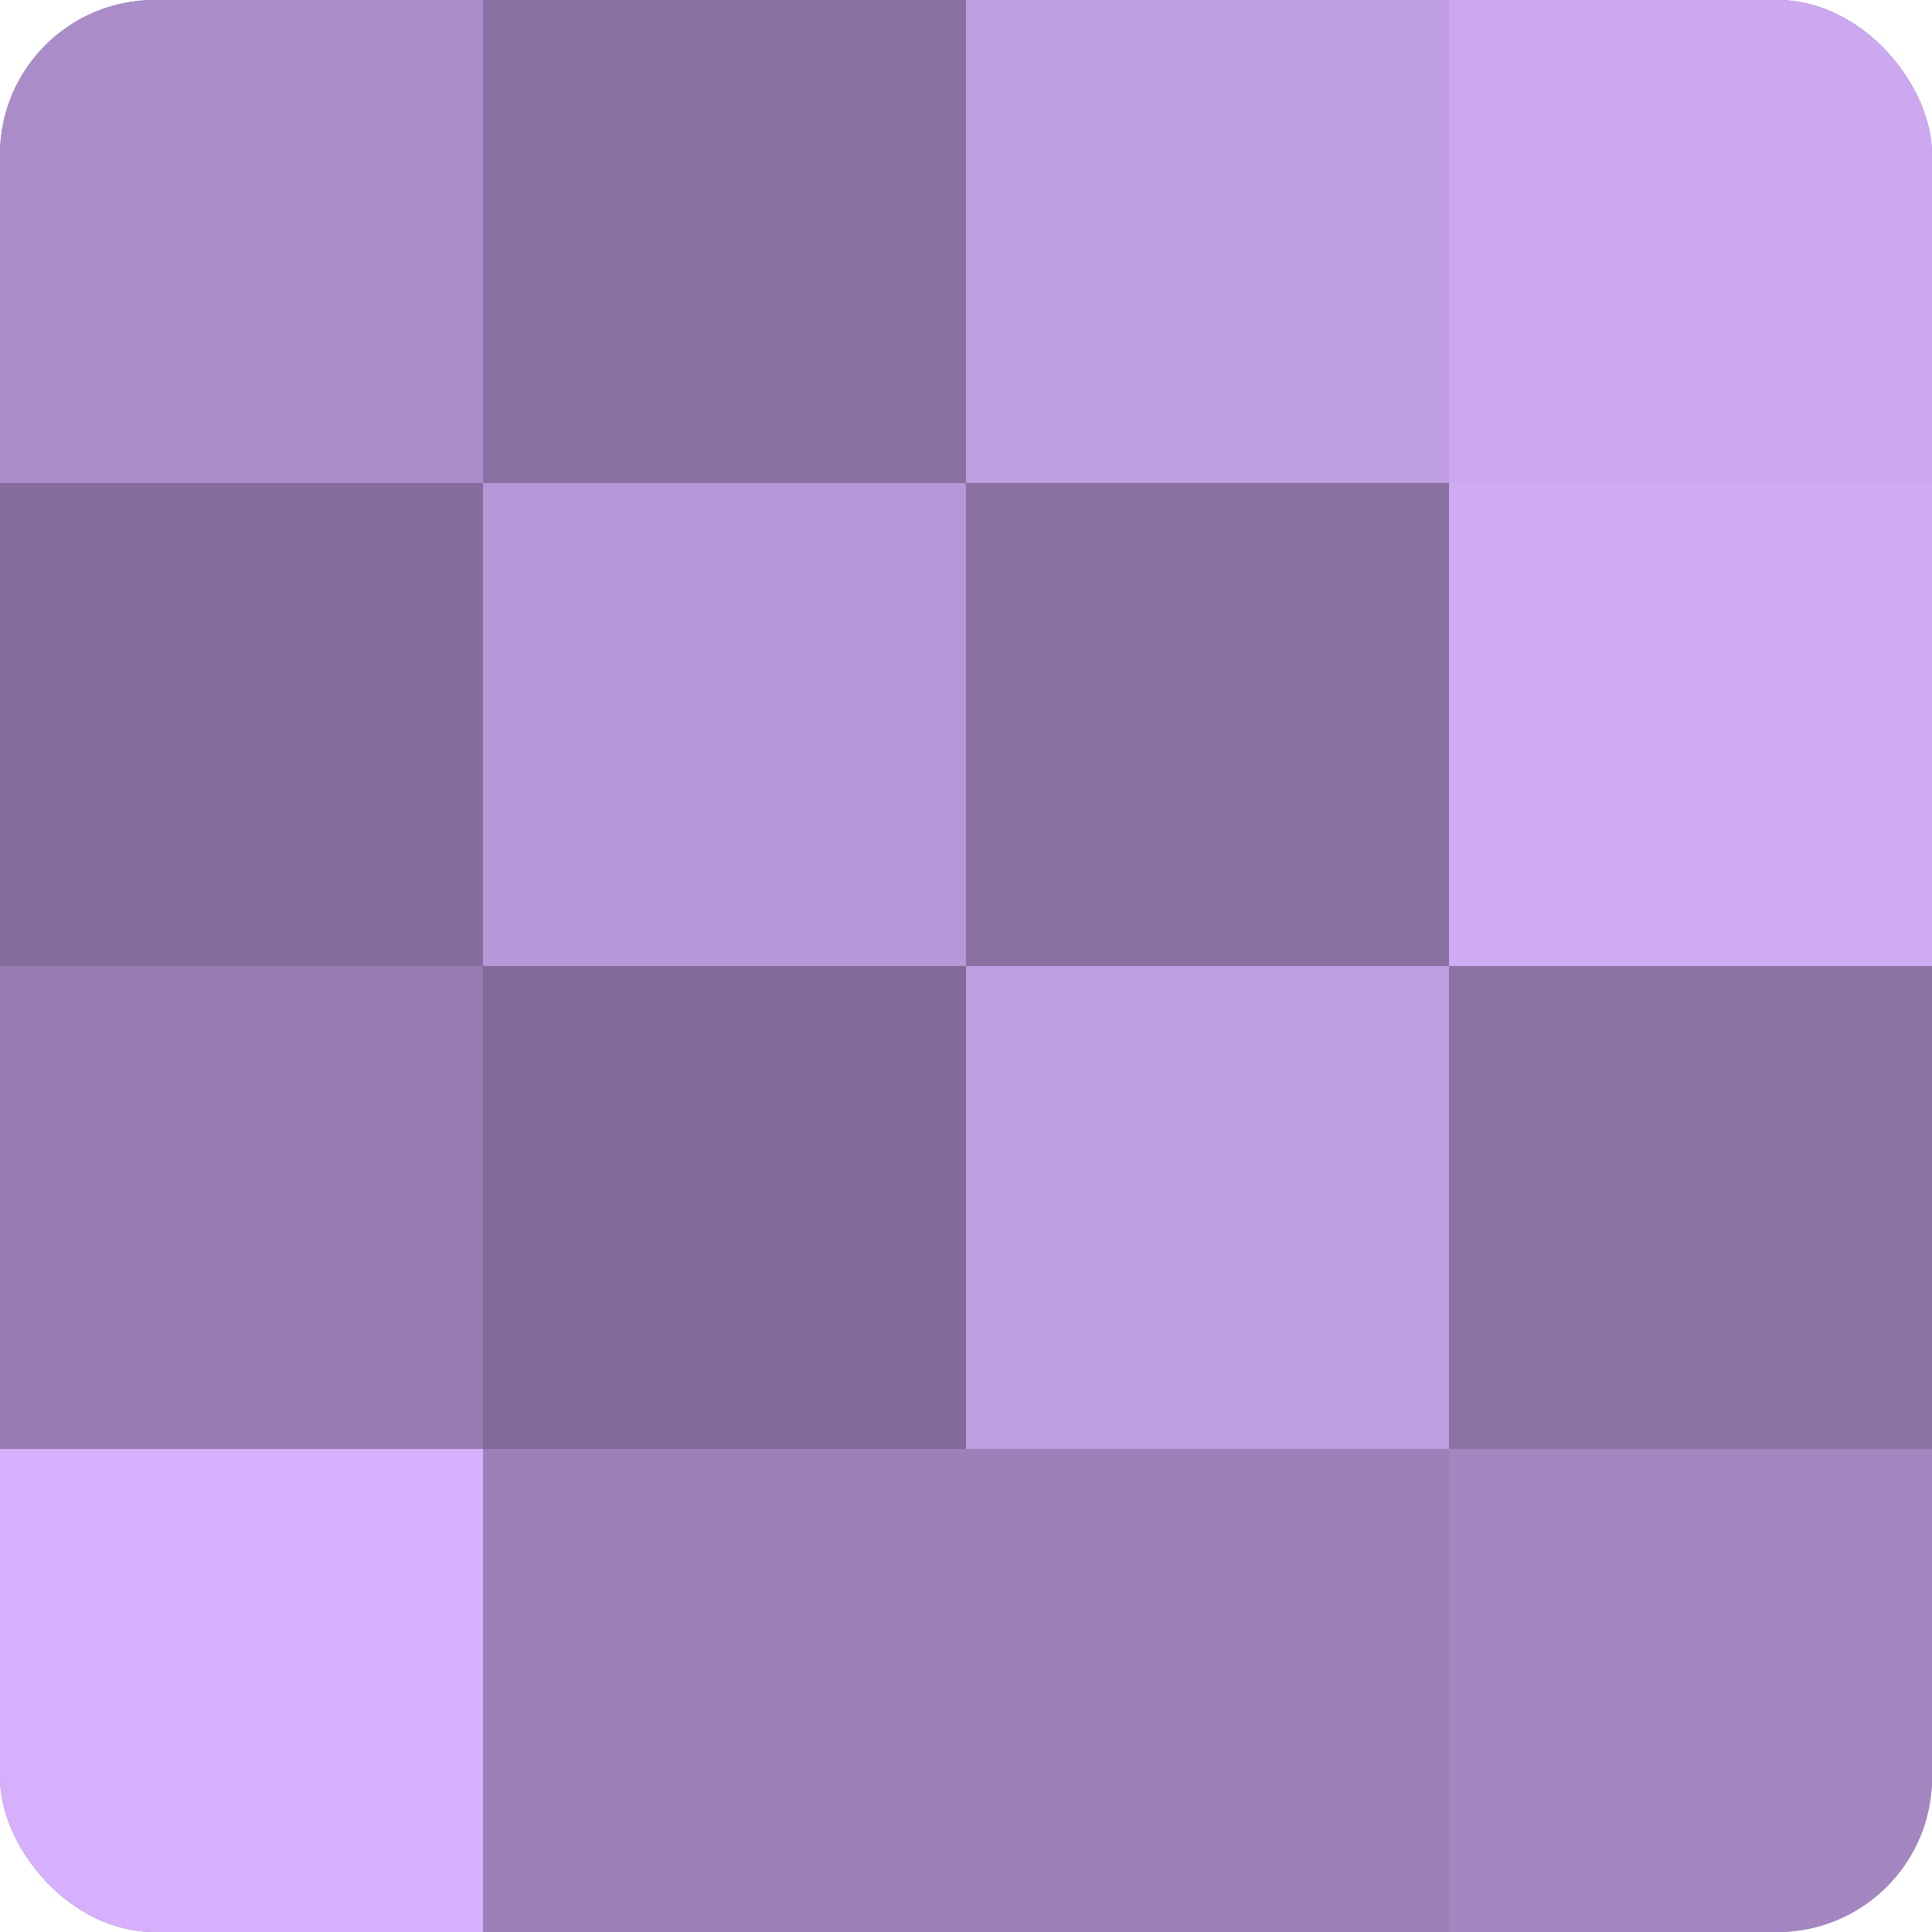
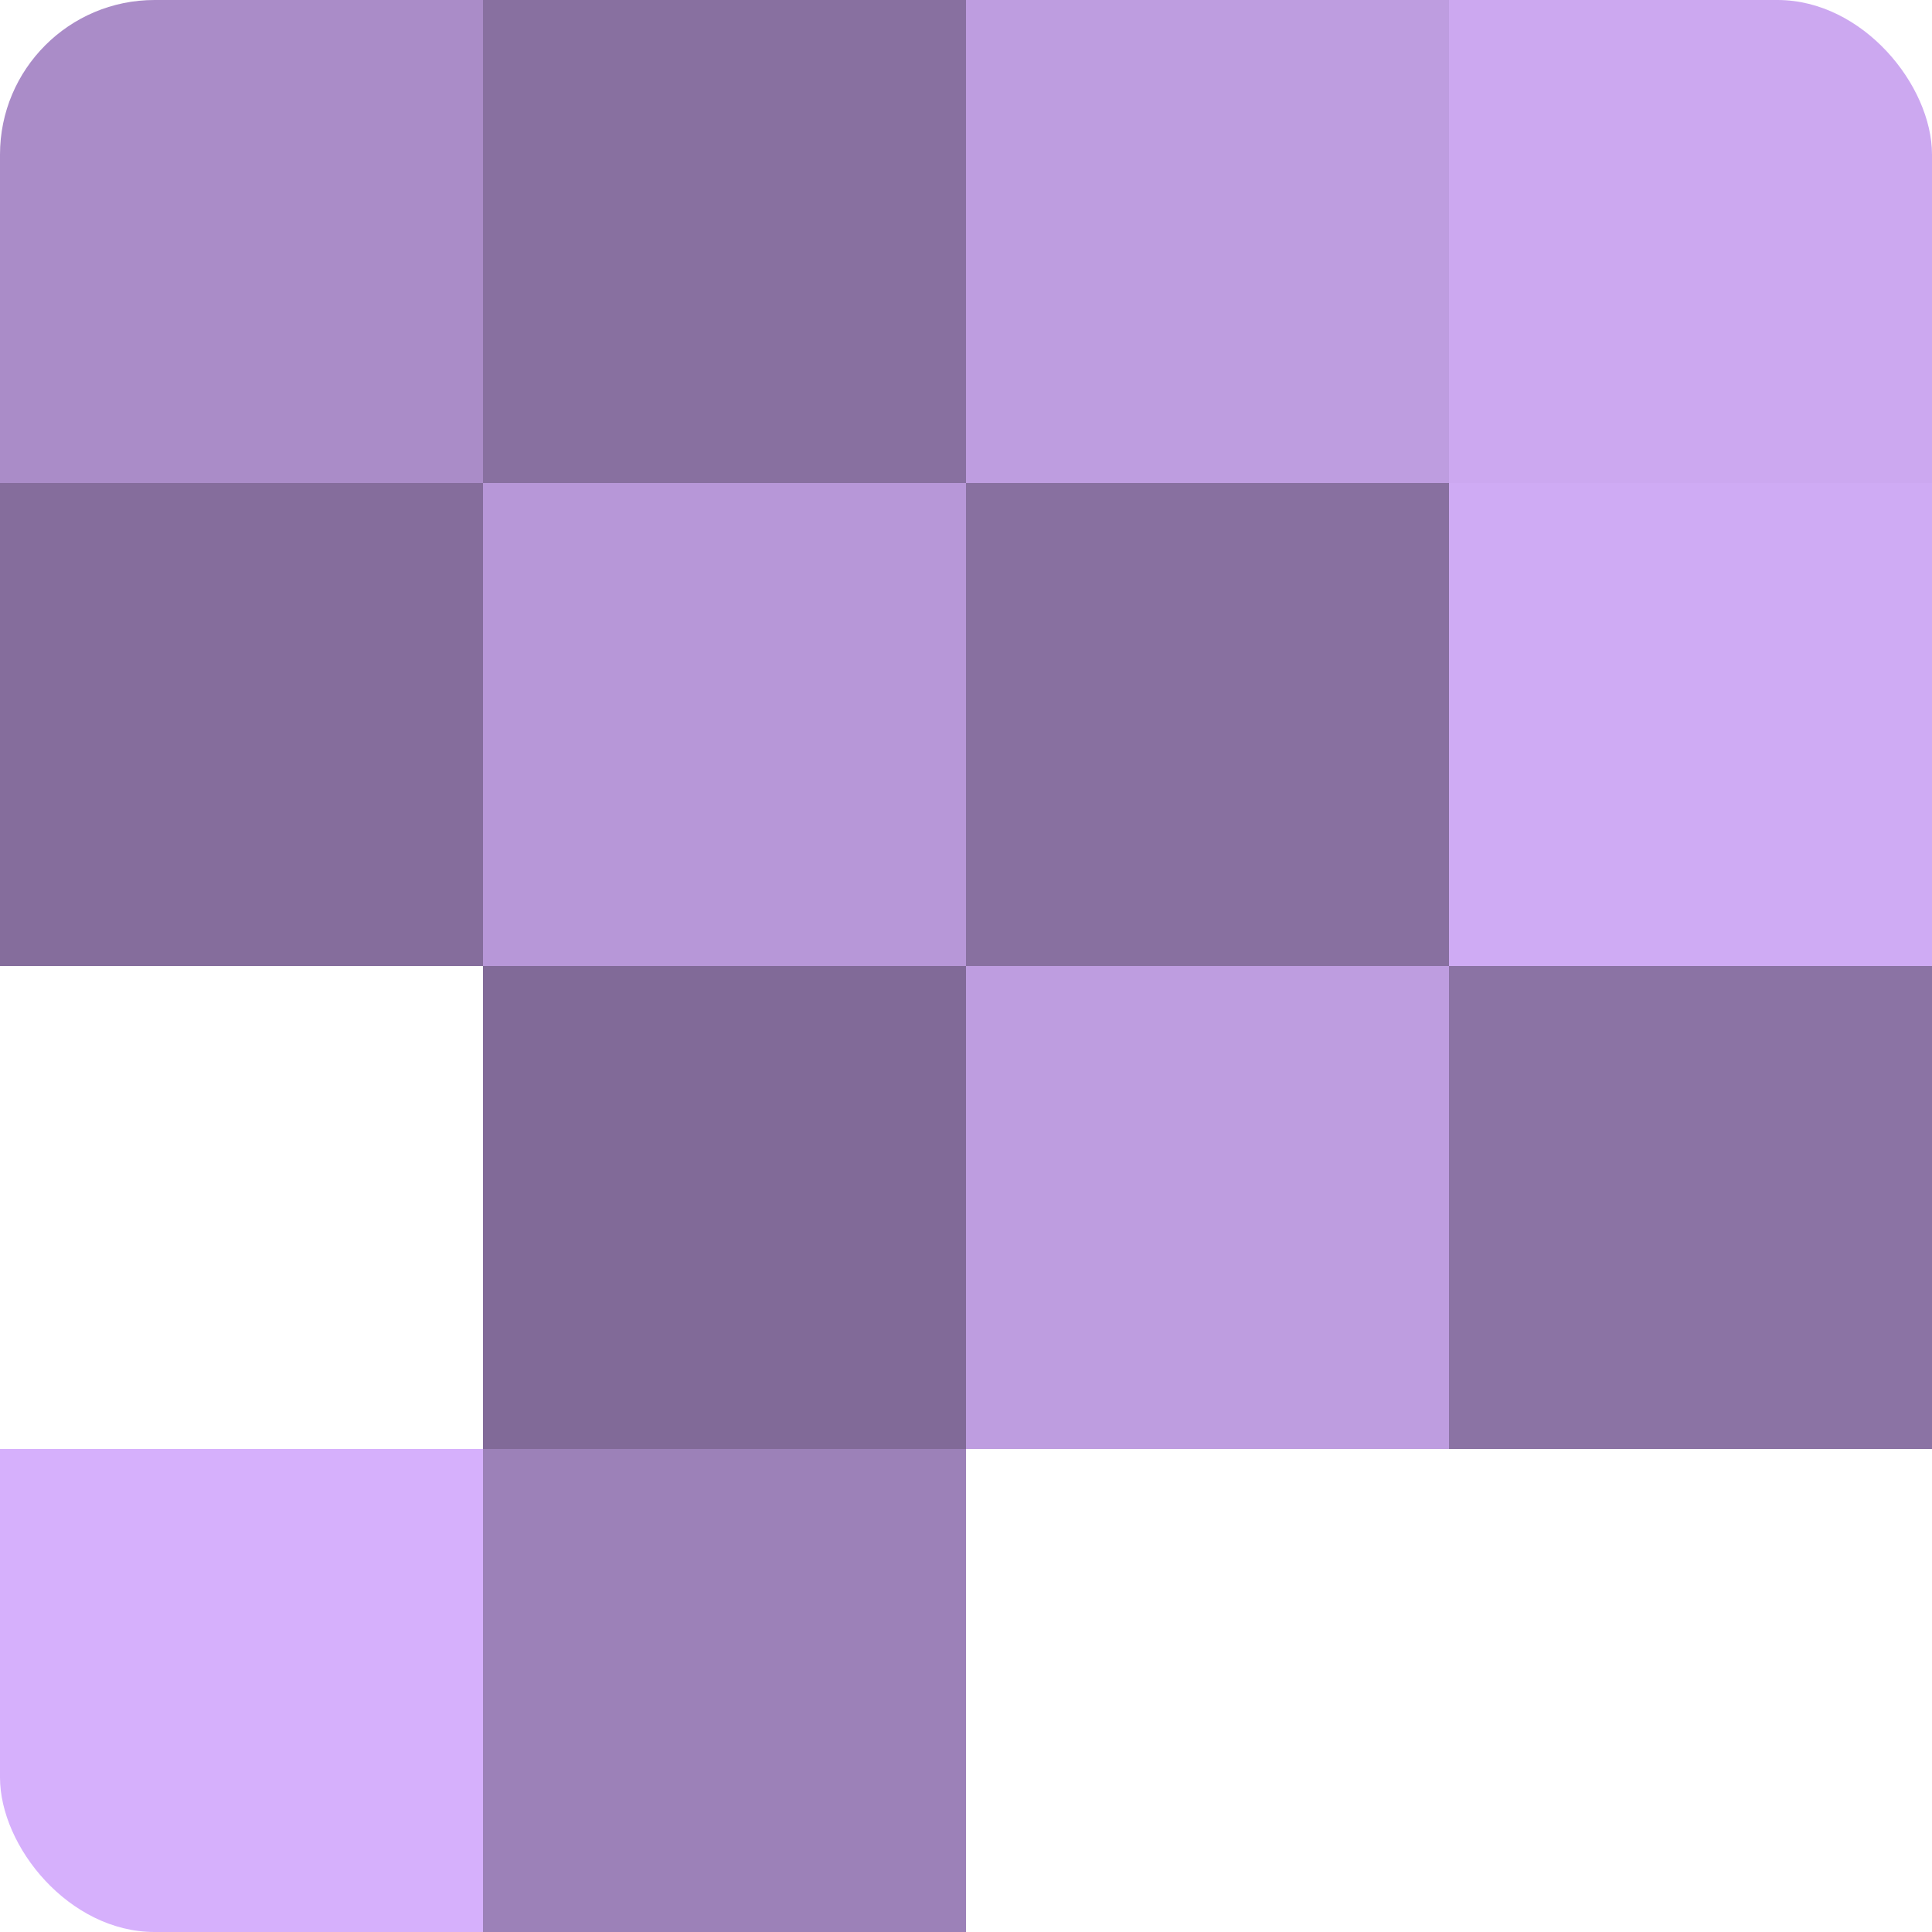
<svg xmlns="http://www.w3.org/2000/svg" width="60" height="60" viewBox="0 0 100 100" preserveAspectRatio="xMidYMid meet">
  <defs>
    <clipPath id="c" width="100" height="100">
      <rect width="100" height="100" rx="8" ry="8" />
    </clipPath>
  </defs>
  <g clip-path="url(#c)">
-     <rect width="100" height="100" fill="#8870a0" />
    <rect width="25" height="25" fill="#aa8cc8" />
    <rect y="25" width="25" height="25" fill="#856d9c" />
-     <rect y="50" width="25" height="25" fill="#967bb0" />
    <rect y="75" width="25" height="25" fill="#d6b0fc" />
    <rect x="25" width="25" height="25" fill="#8870a0" />
    <rect x="25" y="25" width="25" height="25" fill="#b797d8" />
    <rect x="25" y="50" width="25" height="25" fill="#816a98" />
    <rect x="25" y="75" width="25" height="25" fill="#9c81b8" />
    <rect x="50" width="25" height="25" fill="#be9de0" />
    <rect x="50" y="25" width="25" height="25" fill="#8870a0" />
    <rect x="50" y="50" width="25" height="25" fill="#be9de0" />
-     <rect x="50" y="75" width="25" height="25" fill="#9c81b8" />
    <rect x="75" width="25" height="25" fill="#cca8f0" />
    <rect x="75" y="25" width="25" height="25" fill="#cfabf4" />
    <rect x="75" y="50" width="25" height="25" fill="#8b73a4" />
-     <rect x="75" y="75" width="25" height="25" fill="#a386c0" />
  </g>
</svg>